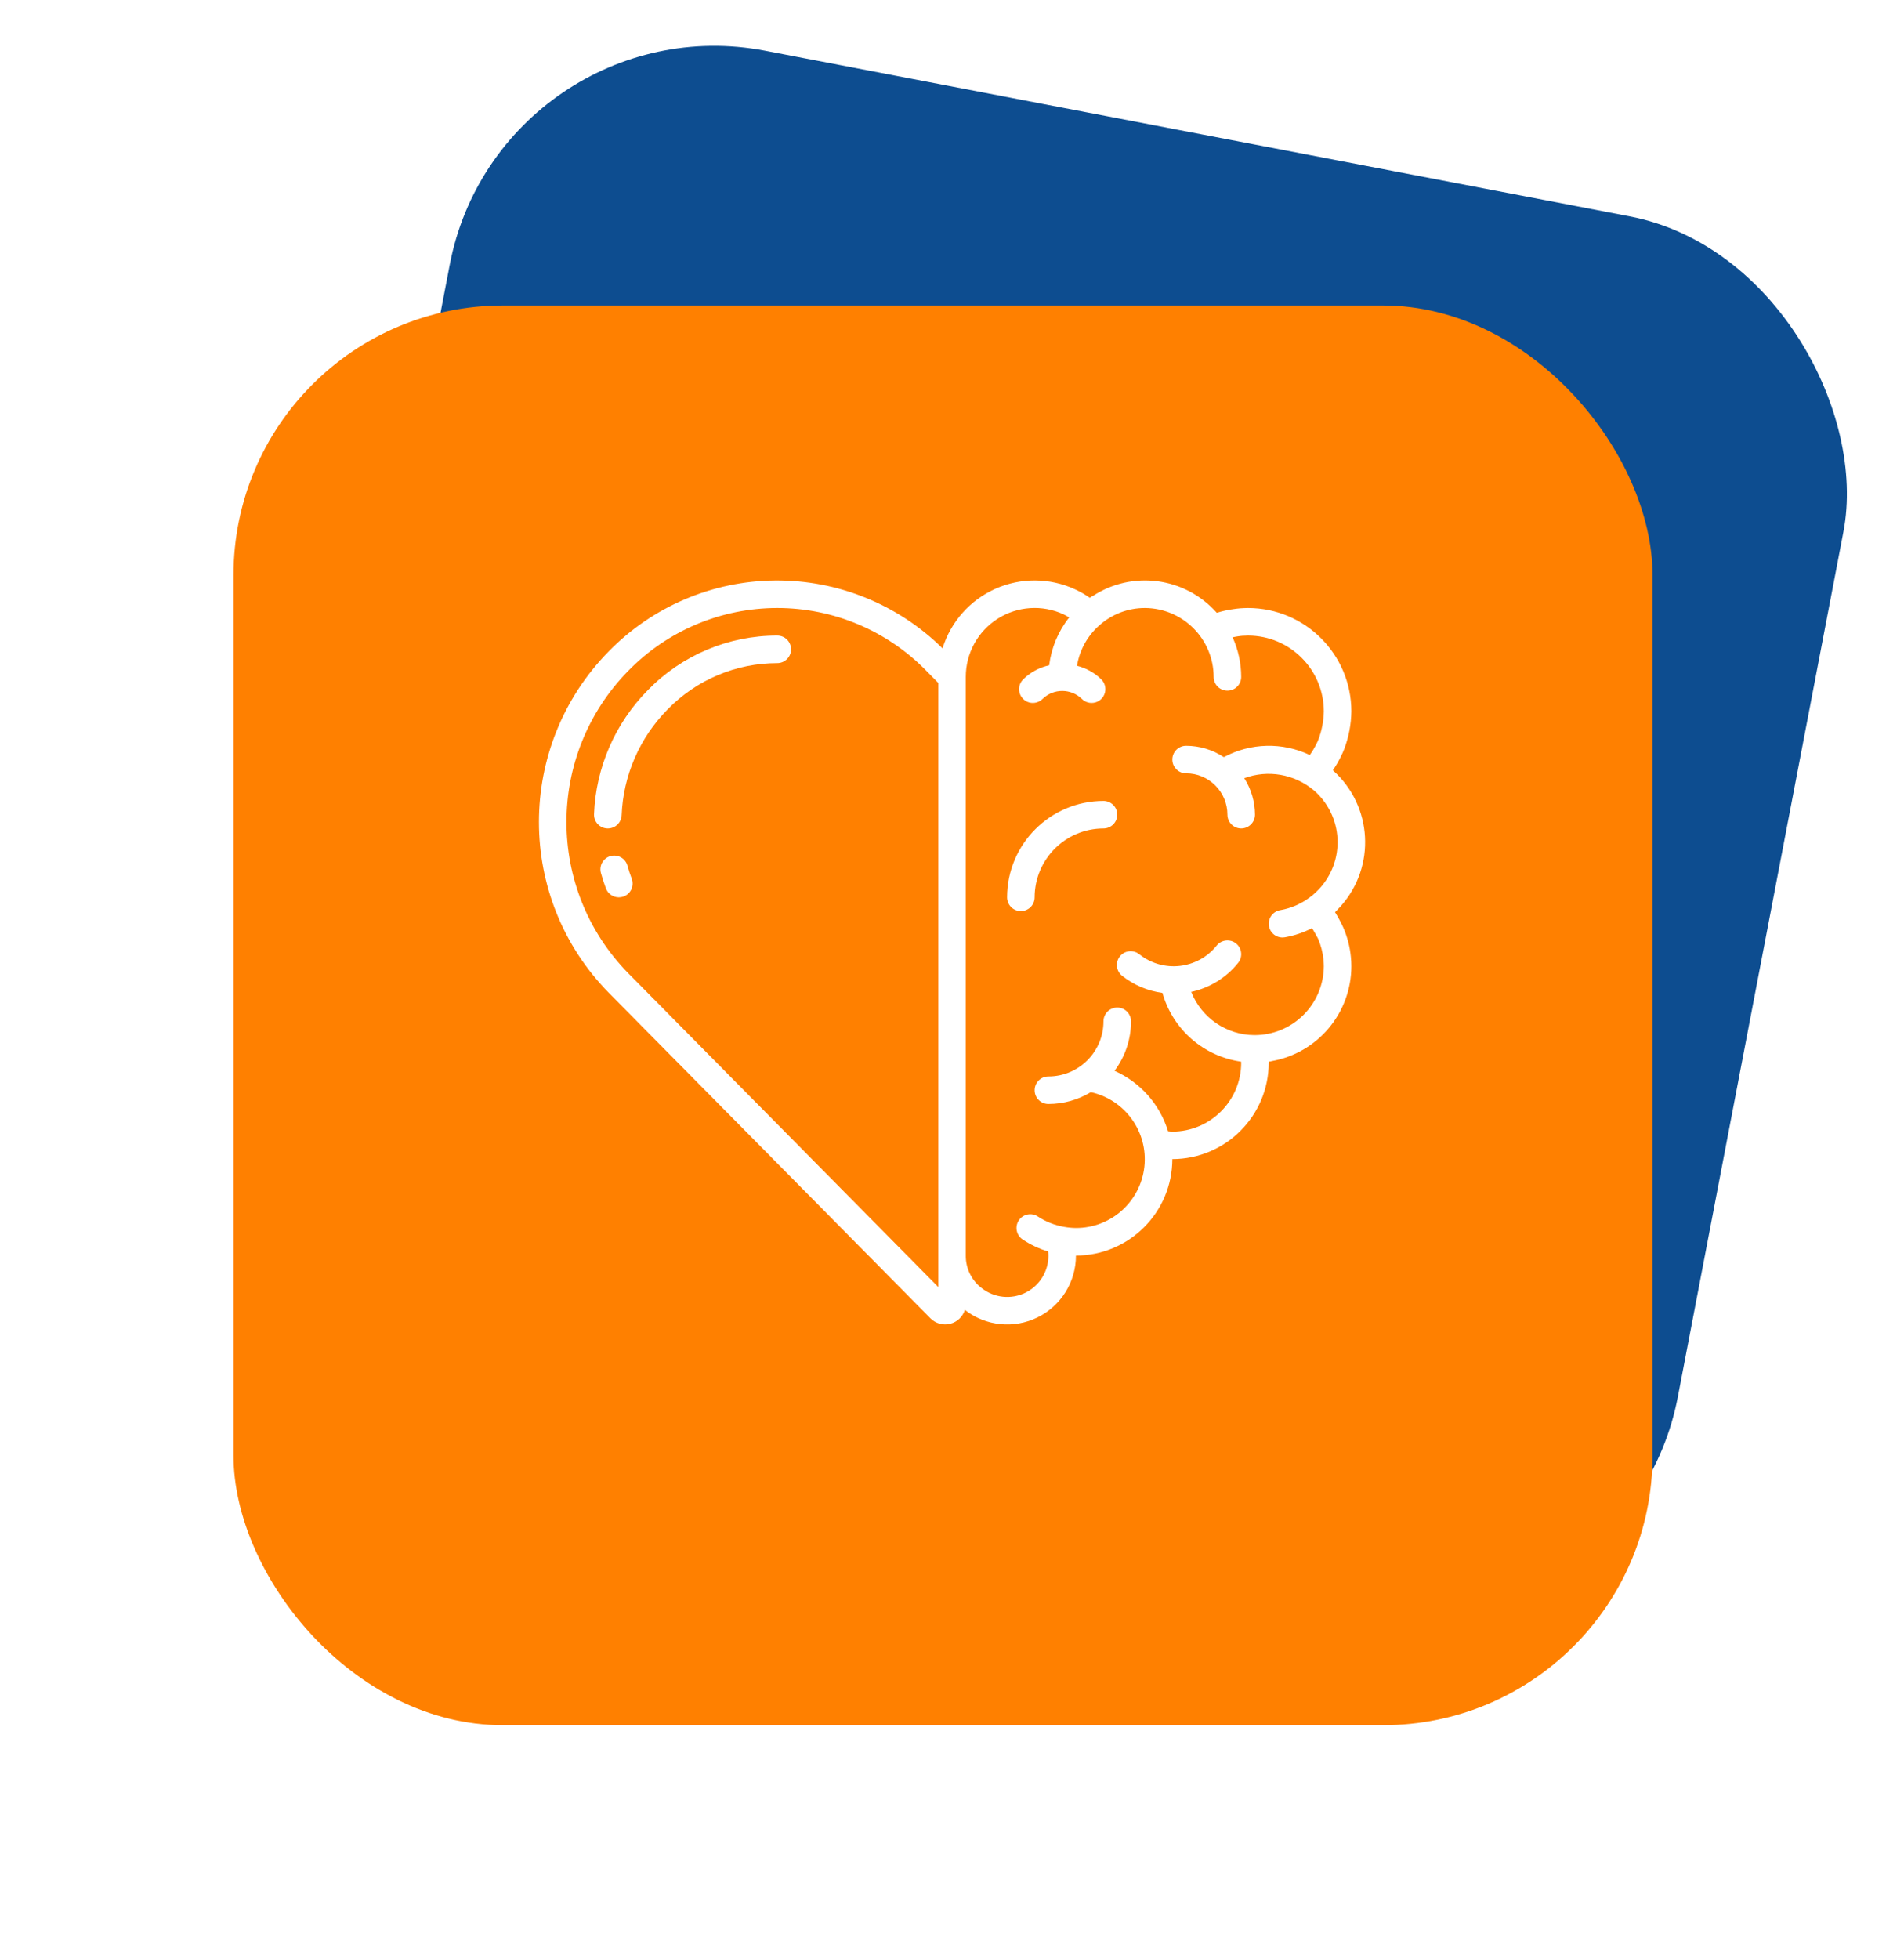
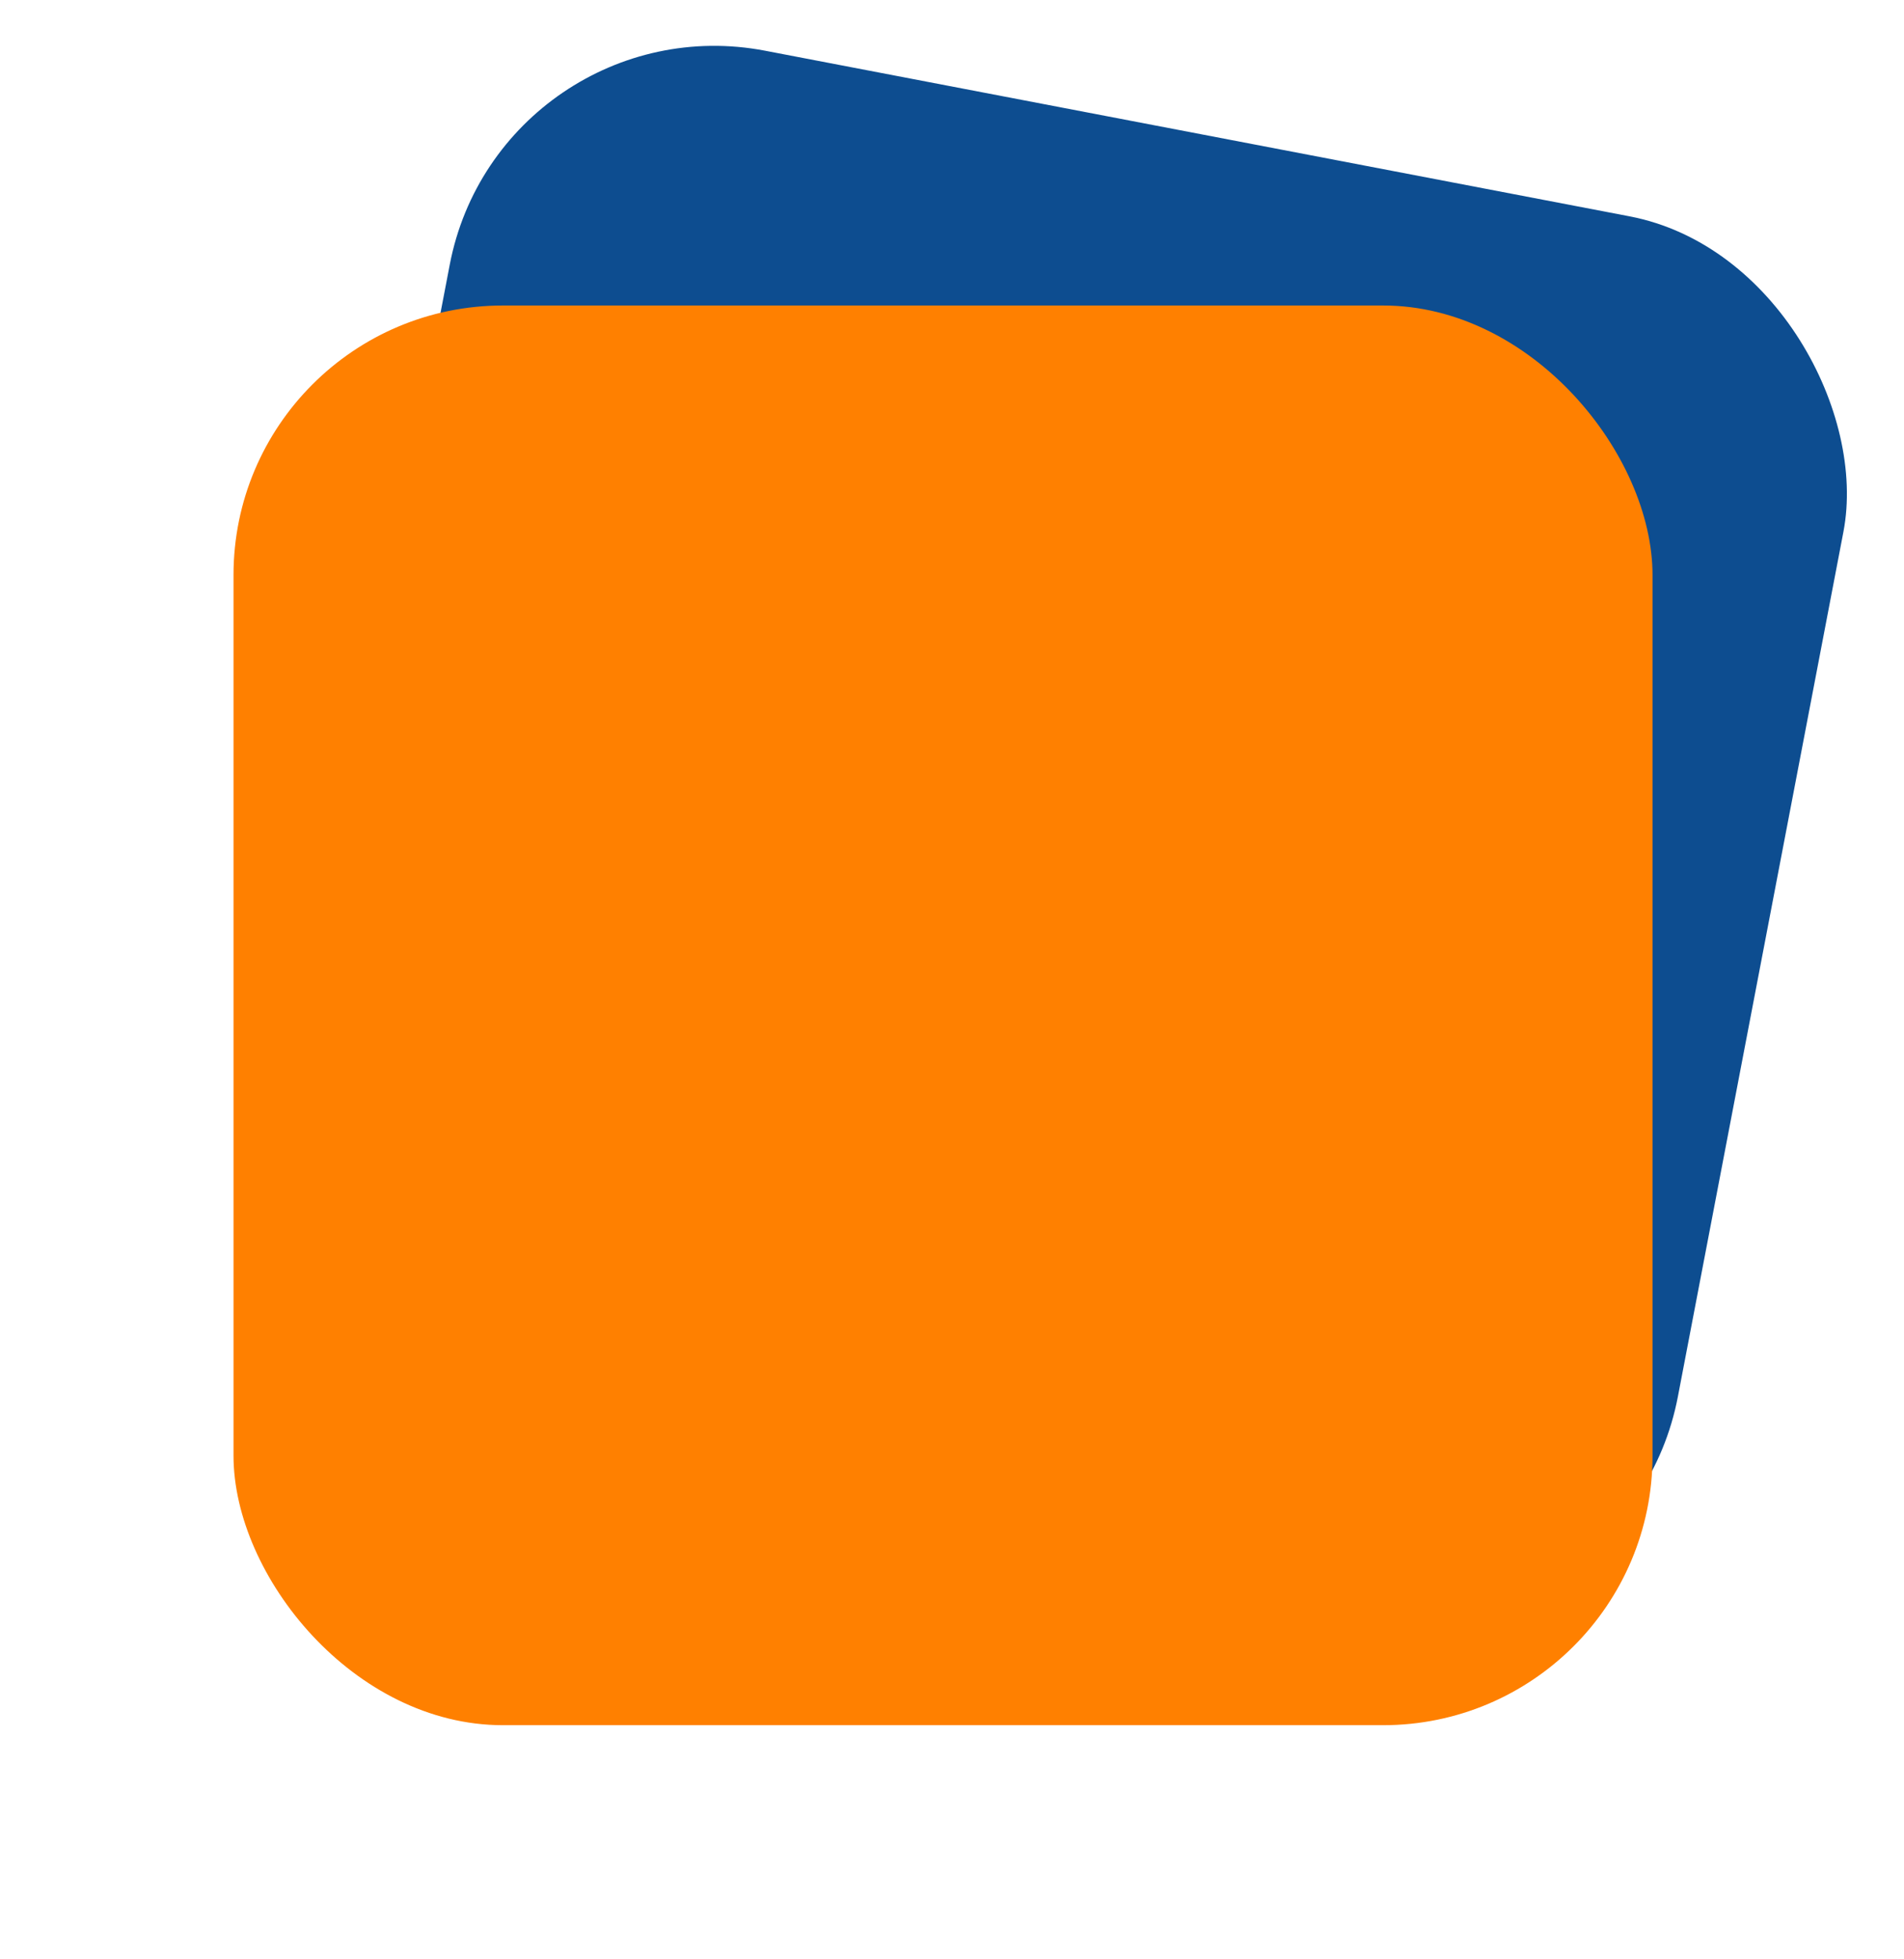
<svg xmlns="http://www.w3.org/2000/svg" width="106" height="109" viewBox="0 0 106 109" fill="none">
  <rect x="27.859" width="79" height="79" rx="15" transform="rotate(10.841 27.859 0)" fill="#0D4D90" />
  <g filter="url(#filter0_d_49_4653)">
    <rect x="13" y="13" width="79" height="79" rx="15" fill="#FF8000" />
  </g>
  <g clip-path="url(#clip0_49_4653)">
    <path d="M74.633 50.445C74.638 50.438 74.64 50.43 74.645 50.423C76.607 48.22 76.416 44.844 74.217 42.877L74.211 42.868L74.204 42.862C74.375 42.614 74.527 42.353 74.657 42.081C74.725 41.952 74.784 41.819 74.835 41.682C75.089 41.011 75.224 40.301 75.233 39.583C75.23 36.409 72.657 33.837 69.483 33.833C69.345 33.833 69.199 33.842 69.052 33.85C68.918 33.86 68.792 33.877 68.678 33.894C68.361 33.935 68.048 34.005 67.743 34.101L67.733 34.089C67.733 34.089 67.725 34.084 67.722 34.08C65.968 32.115 63.041 31.726 60.836 33.166C60.814 33.178 60.789 33.18 60.768 33.195C60.746 33.209 60.717 33.234 60.691 33.253C60.684 33.258 60.676 33.261 60.67 33.265C60.411 33.082 60.134 32.923 59.845 32.792C58.441 32.145 56.826 32.136 55.414 32.765C54.002 33.395 52.93 34.602 52.473 36.079C49.991 33.629 46.634 32.27 43.147 32.301C39.659 32.332 36.328 33.752 33.89 36.246C28.709 41.518 28.709 49.97 33.89 55.242L51.811 73.369C52.097 73.65 52.509 73.762 52.899 73.663C53.288 73.565 53.598 73.271 53.716 72.887C53.724 72.893 53.73 72.9 53.737 72.906C54.894 73.796 56.456 73.951 57.765 73.305C59.074 72.66 59.902 71.326 59.9 69.867C62.862 69.863 65.263 67.462 65.266 64.5C68.229 64.496 70.629 62.096 70.633 59.133V59.079C70.651 59.079 70.668 59.071 70.686 59.069C70.704 59.067 70.726 59.069 70.747 59.063C70.769 59.058 70.773 59.052 70.787 59.049C73.355 58.6 75.229 56.373 75.233 53.767C75.233 53.592 75.224 53.417 75.206 53.244C75.151 52.679 75.007 52.127 74.78 51.607C74.647 51.315 74.494 51.032 74.324 50.76C74.405 50.683 74.477 50.599 74.554 50.518C74.579 50.492 74.609 50.47 74.633 50.445ZM52.233 71.615L34.983 54.164C30.389 49.49 30.389 41.997 34.983 37.323C37.164 35.091 40.154 33.833 43.275 33.833C46.396 33.833 49.385 35.091 51.566 37.323L52.235 38.001V71.615H52.233ZM73.379 52.233C73.539 52.603 73.641 52.996 73.681 53.398V53.408C73.693 53.527 73.699 53.647 73.7 53.767C73.695 54.788 73.285 55.766 72.559 56.485C71.834 57.204 70.852 57.605 69.83 57.6C68.278 57.59 66.888 56.638 66.318 55.194C67.349 54.972 68.273 54.401 68.932 53.577C69.197 53.246 69.143 52.763 68.812 52.498C68.482 52.234 67.999 52.287 67.734 52.618C66.677 53.94 64.747 54.155 63.425 53.097C63.094 52.833 62.611 52.886 62.347 53.217C62.082 53.548 62.136 54.031 62.467 54.296C63.115 54.812 63.892 55.142 64.715 55.25C65.287 57.281 67.005 58.782 69.094 59.077C69.094 59.097 69.1 59.116 69.1 59.136C69.097 61.252 67.382 62.967 65.266 62.97C65.18 62.97 65.113 62.954 65.029 62.949C64.568 61.449 63.48 60.222 62.047 59.585C62.644 58.792 62.967 57.826 62.967 56.833C62.967 56.41 62.623 56.067 62.2 56.067C61.776 56.067 61.433 56.41 61.433 56.833C61.433 58.527 60.06 59.9 58.367 59.9C57.943 59.9 57.6 60.243 57.6 60.667C57.6 61.09 57.943 61.433 58.367 61.433C59.199 61.433 60.016 61.205 60.728 60.774C62.636 61.193 63.922 62.983 63.709 64.925C63.496 66.868 61.854 68.337 59.9 68.333C59.678 68.331 59.457 68.309 59.239 68.27C58.719 68.181 58.223 67.985 57.782 67.695C57.429 67.46 56.954 67.556 56.719 67.909C56.485 68.262 56.581 68.737 56.934 68.972C57.371 69.263 57.849 69.488 58.353 69.64C58.36 69.716 58.368 69.788 58.368 69.87C58.37 70.747 57.872 71.549 57.084 71.935C56.297 72.322 55.358 72.225 54.665 71.687C54.093 71.258 53.759 70.582 53.767 69.867V37.667C53.766 36.358 54.432 35.14 55.535 34.435C56.637 33.73 58.023 33.636 59.21 34.186C59.317 34.238 59.421 34.296 59.523 34.359C58.914 35.128 58.529 36.049 58.409 37.022C57.865 37.14 57.366 37.409 56.968 37.798C56.769 37.991 56.689 38.276 56.759 38.544C56.829 38.812 57.038 39.021 57.306 39.092C57.575 39.162 57.86 39.082 58.052 38.883C58.659 38.303 59.614 38.303 60.22 38.883C60.413 39.082 60.698 39.162 60.966 39.092C61.234 39.021 61.443 38.812 61.513 38.544C61.584 38.276 61.504 37.991 61.304 37.798C60.93 37.433 60.466 37.175 59.959 37.049C60.099 36.189 60.528 35.403 61.176 34.821L61.185 34.815C61.883 34.183 62.791 33.833 63.733 33.833C65.848 33.84 67.56 35.552 67.567 37.667C67.567 38.09 67.91 38.433 68.333 38.433C68.757 38.433 69.1 38.09 69.1 37.667C69.099 36.907 68.936 36.157 68.622 35.465C68.711 35.447 68.799 35.424 68.89 35.413C68.981 35.401 69.068 35.386 69.153 35.38C69.262 35.373 69.375 35.367 69.483 35.367C71.811 35.37 73.697 37.256 73.7 39.583C73.691 40.125 73.587 40.66 73.393 41.166C73.359 41.252 73.32 41.336 73.276 41.417C73.174 41.626 73.055 41.825 72.919 42.014C71.396 41.289 69.619 41.333 68.134 42.132C67.511 41.72 66.78 41.5 66.033 41.5C65.61 41.5 65.266 41.843 65.266 42.267C65.266 42.69 65.61 43.033 66.033 43.033C67.303 43.033 68.333 44.063 68.333 45.333C68.333 45.757 68.676 46.1 69.1 46.1C69.523 46.1 69.867 45.757 69.867 45.333C69.864 44.614 69.658 43.91 69.272 43.303C70.588 42.817 72.064 43.074 73.14 43.975C73.93 44.654 74.408 45.628 74.461 46.669C74.515 47.71 74.14 48.727 73.424 49.485C73.318 49.596 73.207 49.702 73.089 49.801C73.034 49.846 72.978 49.89 72.921 49.932C72.436 50.298 71.871 50.543 71.273 50.647C70.881 50.713 70.604 51.069 70.637 51.466C70.67 51.863 71.001 52.169 71.4 52.17C71.442 52.17 71.485 52.166 71.527 52.159C72.056 52.066 72.569 51.893 73.047 51.646C73.19 51.885 73.338 52.147 73.379 52.233Z" fill="white" />
    <path d="M61.433 44.567C58.471 44.571 56.07 46.971 56.066 49.933C56.066 50.357 56.41 50.7 56.833 50.7C57.257 50.7 57.6 50.357 57.6 49.933C57.602 47.817 59.317 46.102 61.433 46.1C61.856 46.1 62.2 45.757 62.2 45.333C62.2 44.91 61.856 44.567 61.433 44.567Z" fill="white" />
-     <path d="M43.272 35.367C40.558 35.363 37.959 36.459 36.066 38.404C34.242 40.249 33.173 42.711 33.071 45.303C33.063 45.507 33.136 45.705 33.274 45.855C33.413 46.004 33.605 46.093 33.809 46.1H33.841C34.253 46.1 34.591 45.776 34.608 45.366C34.696 43.154 35.607 41.054 37.163 39.48C38.767 37.83 40.971 36.9 43.272 36.9C43.696 36.9 44.039 36.557 44.039 36.133C44.039 35.71 43.696 35.367 43.272 35.367Z" fill="white" />
+     <path d="M43.272 35.367C40.558 35.363 37.959 36.459 36.066 38.404C33.063 45.507 33.136 45.705 33.274 45.855C33.413 46.004 33.605 46.093 33.809 46.1H33.841C34.253 46.1 34.591 45.776 34.608 45.366C34.696 43.154 35.607 41.054 37.163 39.48C38.767 37.83 40.971 36.9 43.272 36.9C43.696 36.9 44.039 36.557 44.039 36.133C44.039 35.71 43.696 35.367 43.272 35.367Z" fill="white" />
    <path d="M34.937 48.192C34.87 47.92 34.66 47.706 34.39 47.635C34.119 47.562 33.831 47.644 33.638 47.846C33.444 48.049 33.377 48.341 33.462 48.608C33.541 48.887 33.631 49.164 33.733 49.437C33.846 49.735 34.132 49.933 34.451 49.933C34.543 49.933 34.634 49.917 34.721 49.885C34.911 49.813 35.066 49.669 35.15 49.484C35.233 49.298 35.24 49.087 35.169 48.897C35.081 48.665 35.004 48.429 34.937 48.192Z" fill="white" />
  </g>
  <defs>
    <filter id="filter0_d_49_4653" x="0.7" y="4.7" width="103.6" height="103.6" filterUnits="userSpaceOnUse" color-interpolation-filters="sRGB">
      <feFlood flood-opacity="0" result="BackgroundImageFix" />
      <feColorMatrix in="SourceAlpha" type="matrix" values="0 0 0 0 0 0 0 0 0 0 0 0 0 0 0 0 0 0 127 0" result="hardAlpha" />
      <feOffset dy="4" />
      <feGaussianBlur stdDeviation="6.15" />
      <feComposite in2="hardAlpha" operator="out" />
      <feColorMatrix type="matrix" values="0 0 0 0 0.051 0 0 0 0 0.302 0 0 0 0 0.565 0 0 0 0.39 0" />
      <feBlend mode="normal" in2="BackgroundImageFix" result="effect1_dropShadow_49_4653" />
      <feBlend mode="normal" in="SourceGraphic" in2="effect1_dropShadow_49_4653" result="shape" />
    </filter>
    <clipPath id="clip0_49_4653">
-       <rect width="46" height="46" fill="white" transform="translate(30 30)" />
-     </clipPath>
+       </clipPath>
  </defs>
</svg>